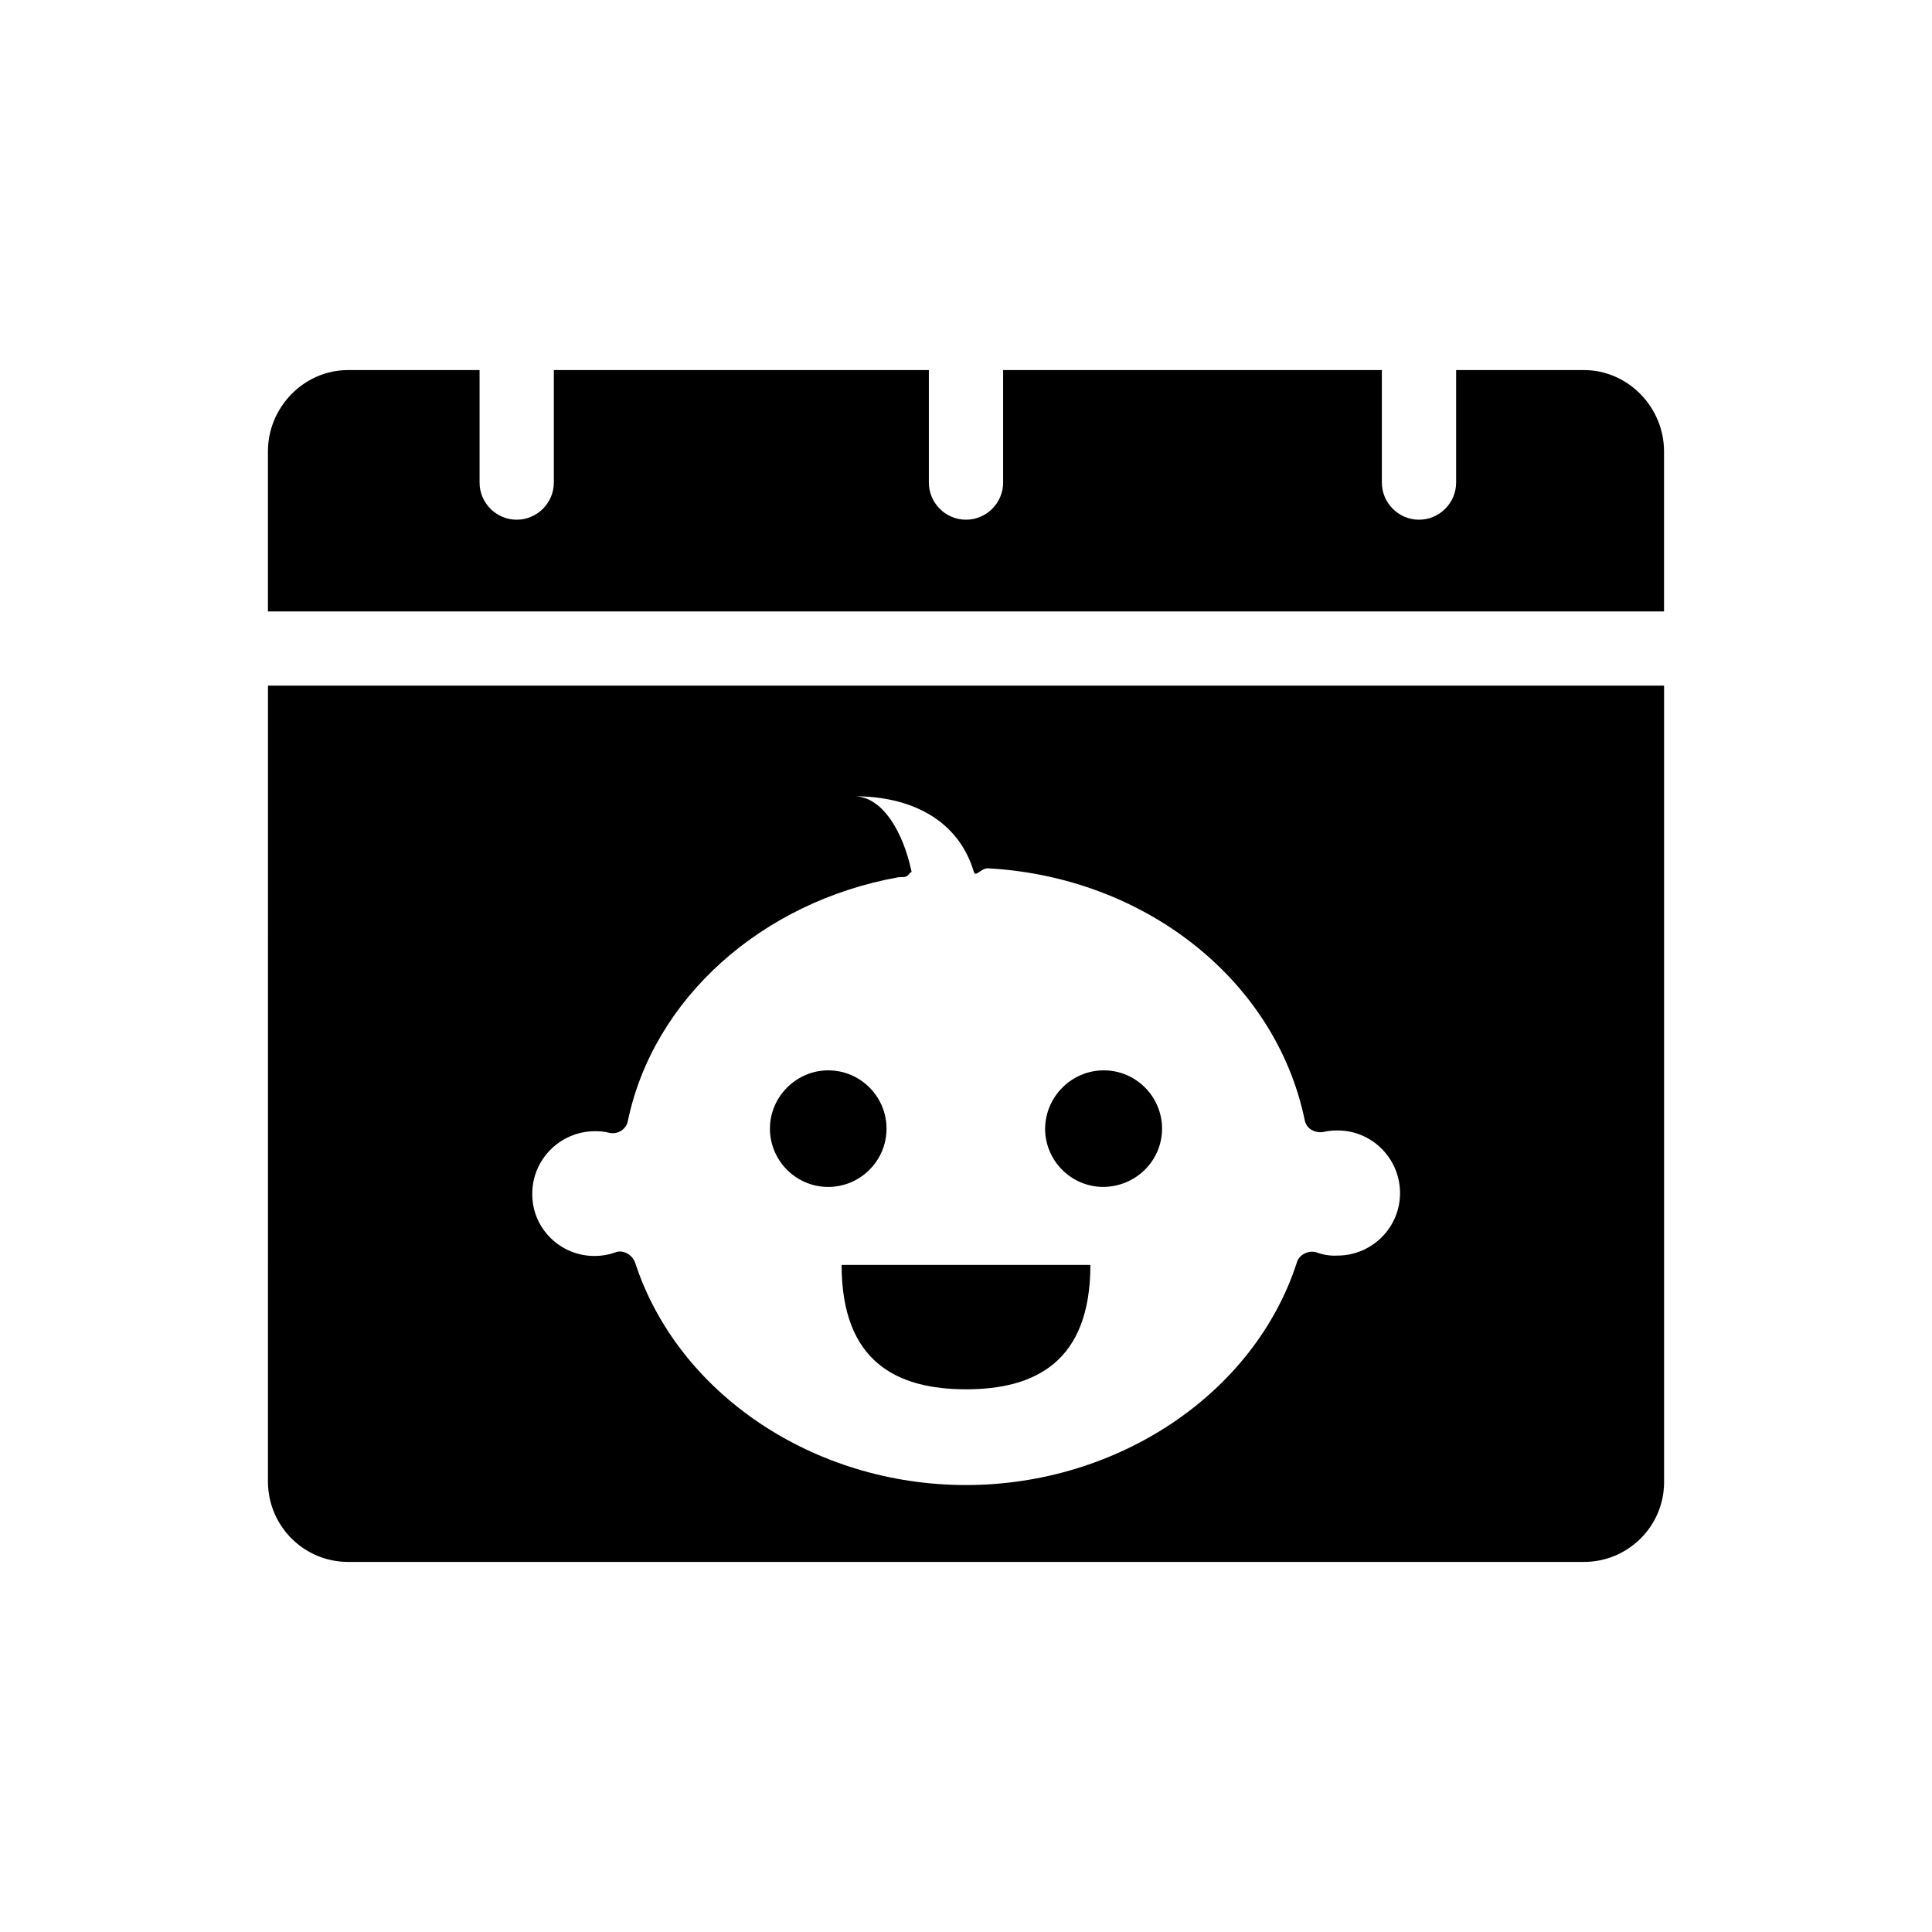
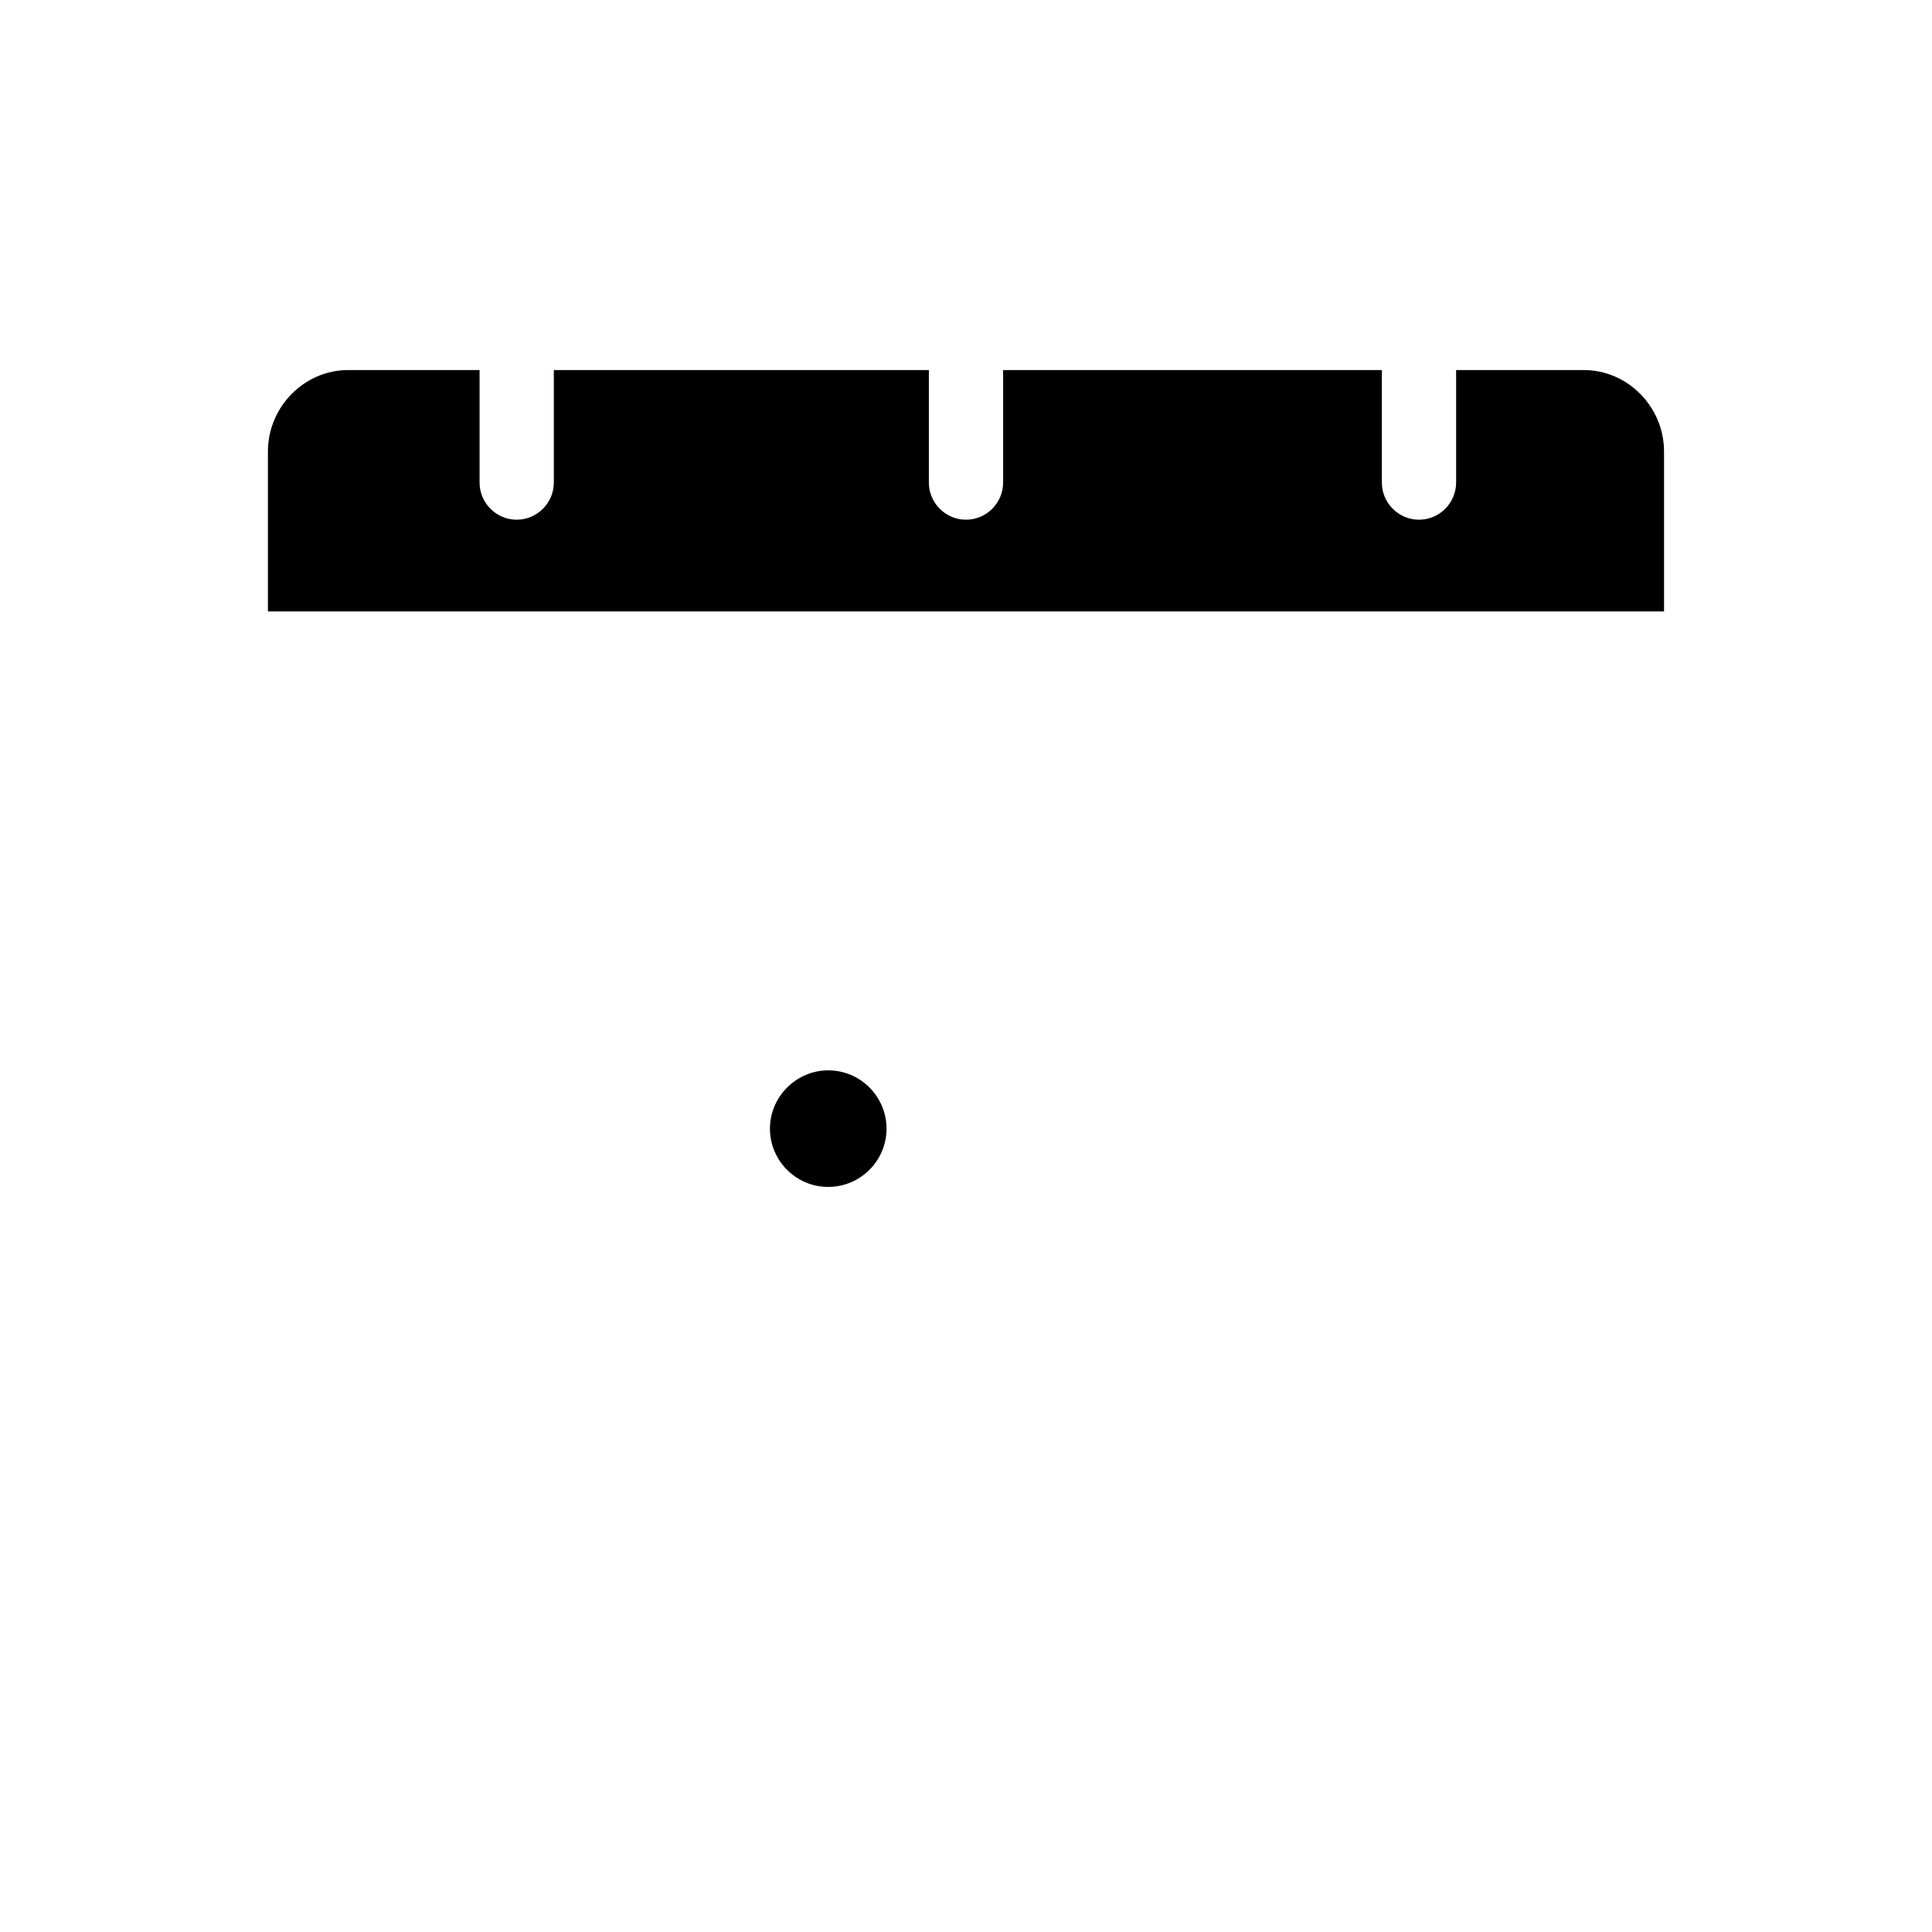
<svg xmlns="http://www.w3.org/2000/svg" fill="#000000" width="800px" height="800px" version="1.1" viewBox="144 144 512 512">
  <g>
-     <path d="m400 512.18c18.203 0 32.965-7.184 32.965-32.965h-65.93c0 25.781 14.758 32.965 32.965 32.965z" />
    <path d="m363.49 458.55c8.461 0 15.449-6.887 15.449-15.449 0-8.461-6.887-15.449-15.449-15.449-8.461 0-15.449 6.988-15.449 15.449 0 8.461 6.887 15.449 15.449 15.449z" />
-     <path d="m436.41 458.55c8.66-0.098 15.547-6.988 15.547-15.449 0-8.461-6.887-15.449-15.449-15.449-8.461 0-15.449 6.887-15.547 15.449 0 8.461 6.891 15.449 15.449 15.449z" />
-     <path d="m215.01 536.77c0.098 11.711 9.543 21.156 21.254 21.156h327.48c11.711 0 21.254-9.445 21.254-21.156v-211.07h-369.98zm86.492-92.988h0.297c1.18 0 2.363 0.098 3.543 0.395 1.082 0.297 2.262 0.098 3.246-0.492 0.887-0.59 1.574-1.477 1.77-2.461 6.691-32.57 35.523-58.254 71.734-64.746 1.082-0.098 2.066 0.195 2.754-0.789 0.688-0.887 0.887-0.195 0.59-1.277-2.066-9.445-7.281-19.188-14.859-19.387 14.367 0 27.258 5.902 31.488 19.977 0.395 1.672 1.969-0.984 3.738-0.887 41.723 2.262 76.262 29.719 83.934 66.617 0.195 1.082 0.789 2.066 1.77 2.656 0.984 0.59 2.164 0.789 3.246 0.59 1.18-0.297 2.363-0.395 3.543-0.395 9.152-0.098 16.629 7.281 16.727 16.434 0.098 9.152-7.281 16.629-16.434 16.727h-0.297c-1.77 0.098-3.543-0.195-5.215-0.789-1.082-0.395-2.262-0.297-3.246 0.195-1.082 0.492-1.871 1.379-2.164 2.461-11.219 34.637-47.332 58.941-87.676 58.941s-76.359-24.207-87.676-58.941c-0.395-1.082-1.18-1.969-2.164-2.461-0.59-0.297-1.18-0.492-1.871-0.492-0.492 0-0.887 0.098-1.379 0.297-1.672 0.59-3.445 0.887-5.215 0.887-9.152 0.098-16.629-7.281-16.629-16.336-0.086-9.145 7.293-16.621 16.445-16.723z" />
    <path d="m563.74 242.07h-33.852v29.816c0 5.41-4.43 9.84-9.84 9.84s-9.84-4.43-9.84-9.84v-29.816h-100.37v29.816c0 5.41-4.43 9.84-9.84 9.84s-9.84-4.43-9.84-9.84v-29.816h-99.387v29.816c0 5.41-4.43 9.84-9.84 9.84s-9.84-4.43-9.84-9.84v-29.816h-34.832c-11.711 0-21.254 9.84-21.254 21.551v42.41h369.98v-42.41c0-11.711-9.547-21.551-21.254-21.551z" />
  </g>
</svg>